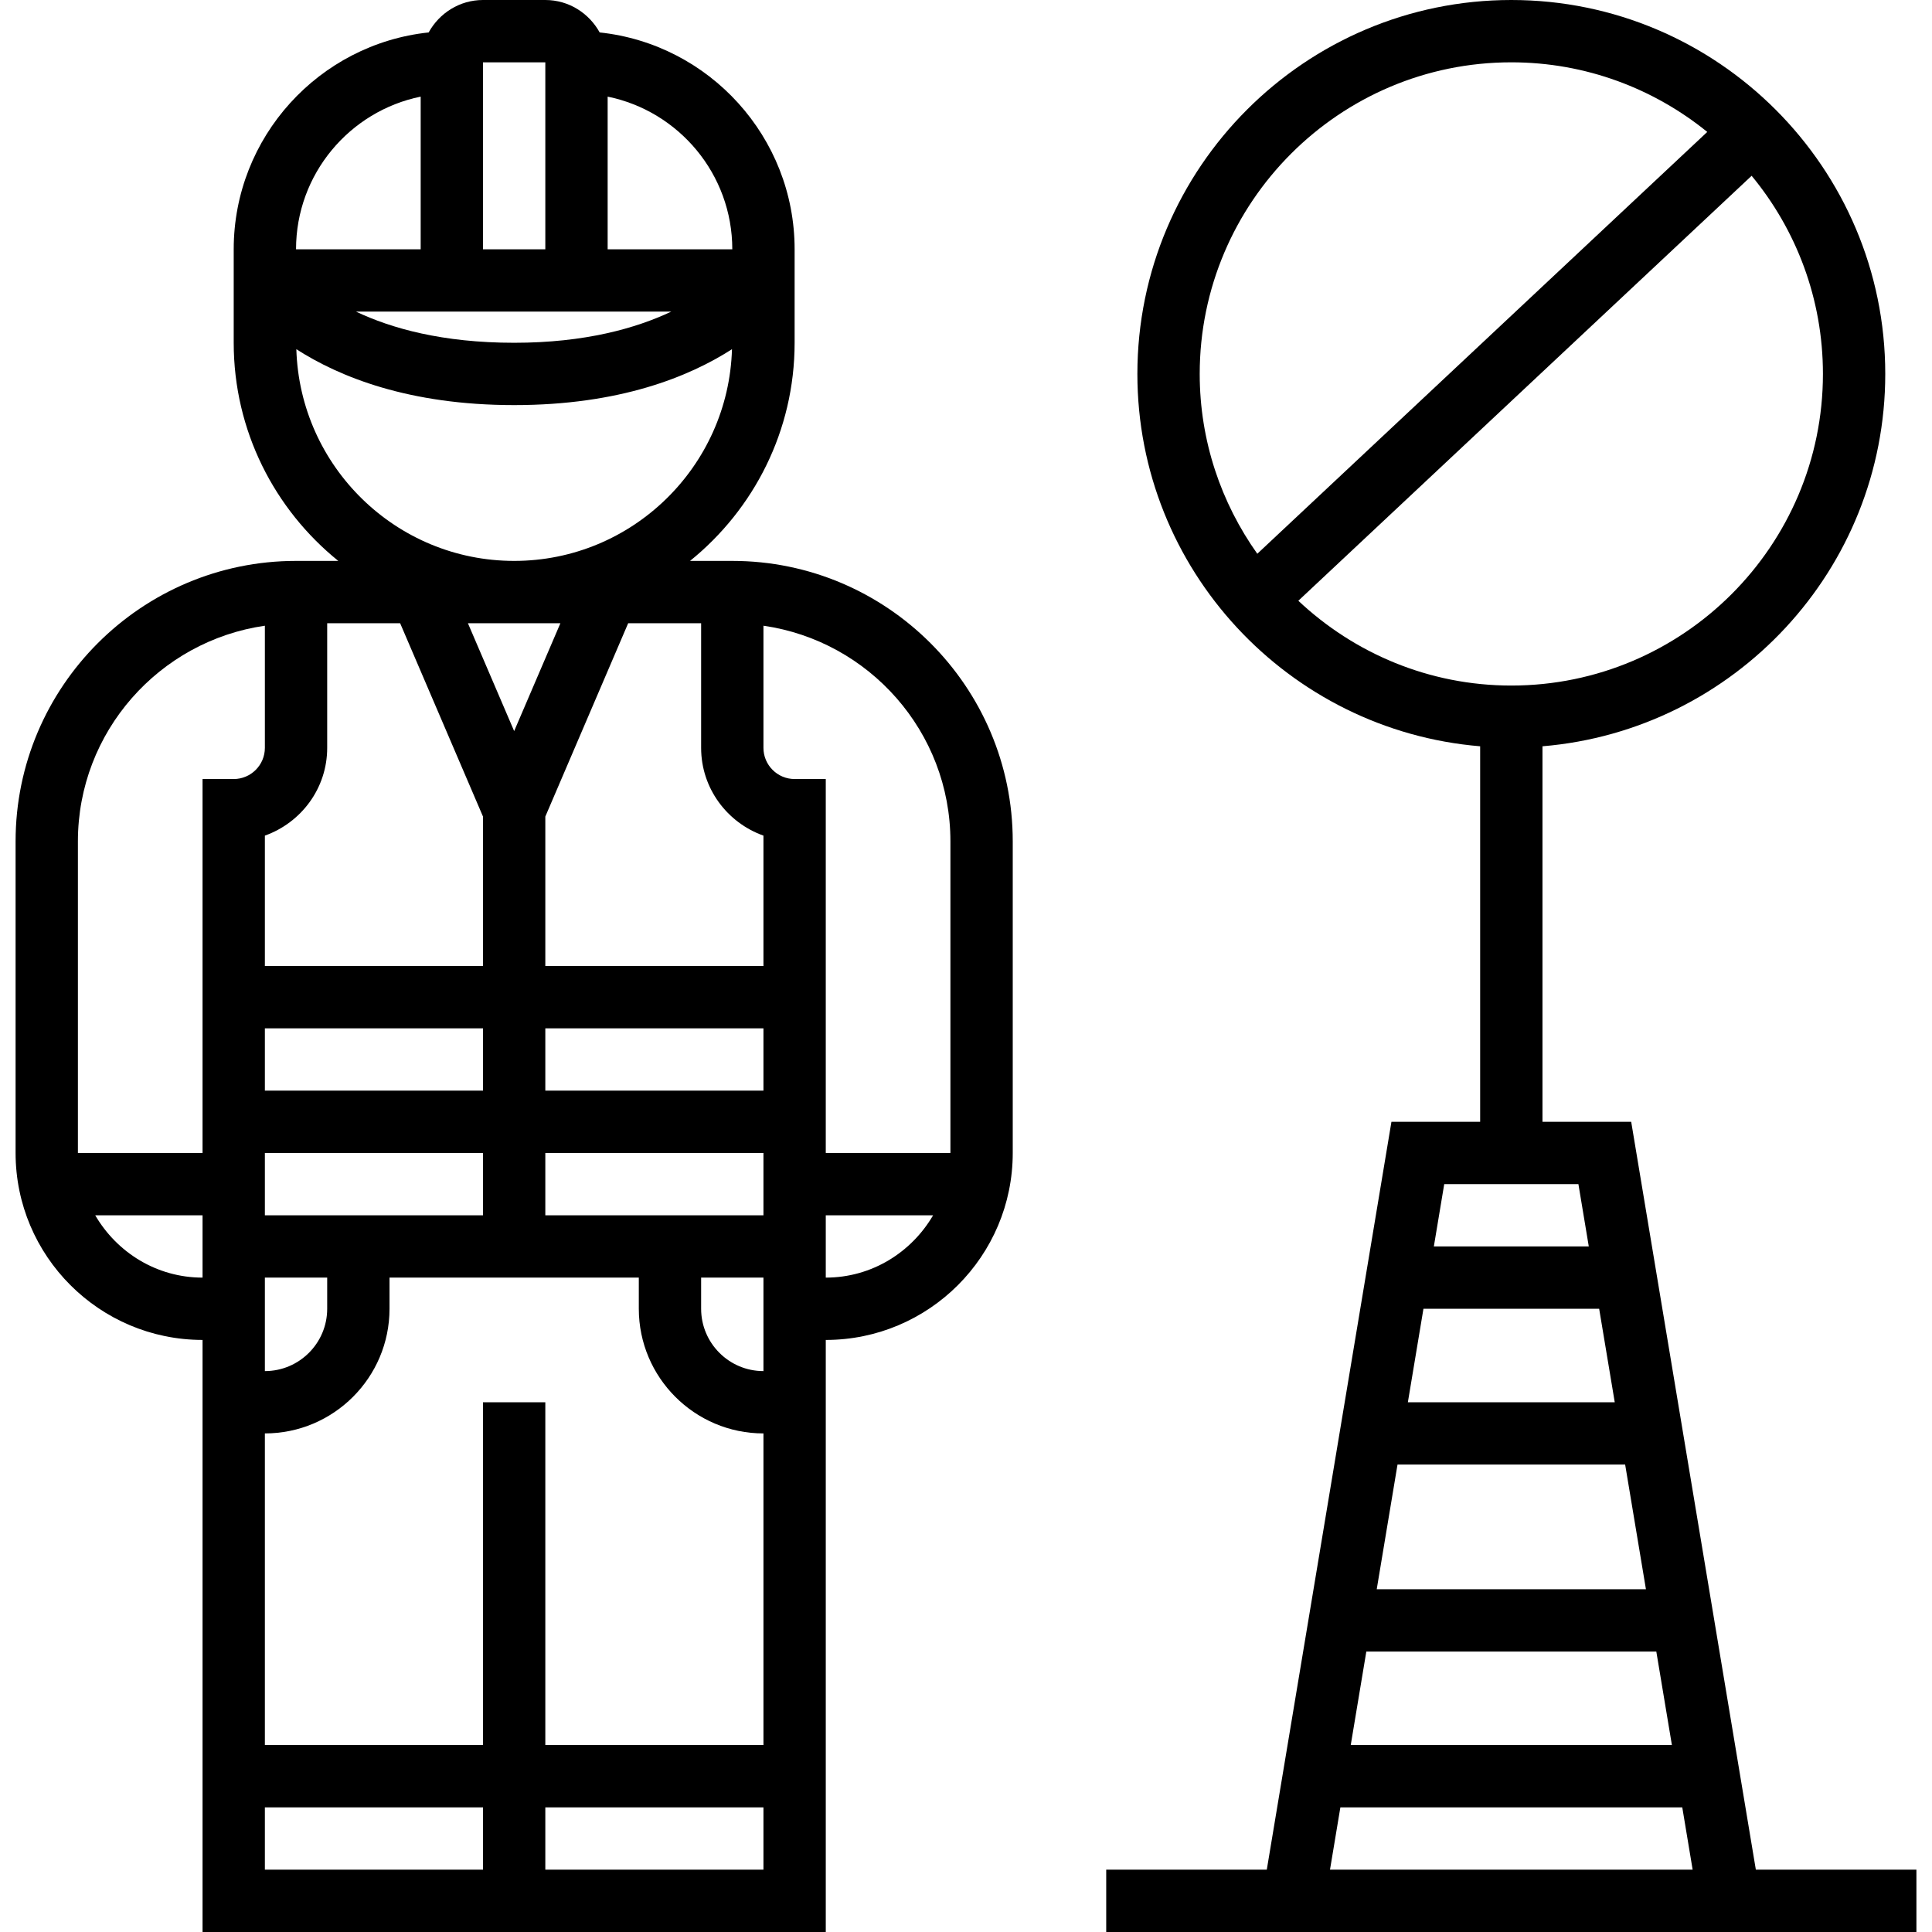
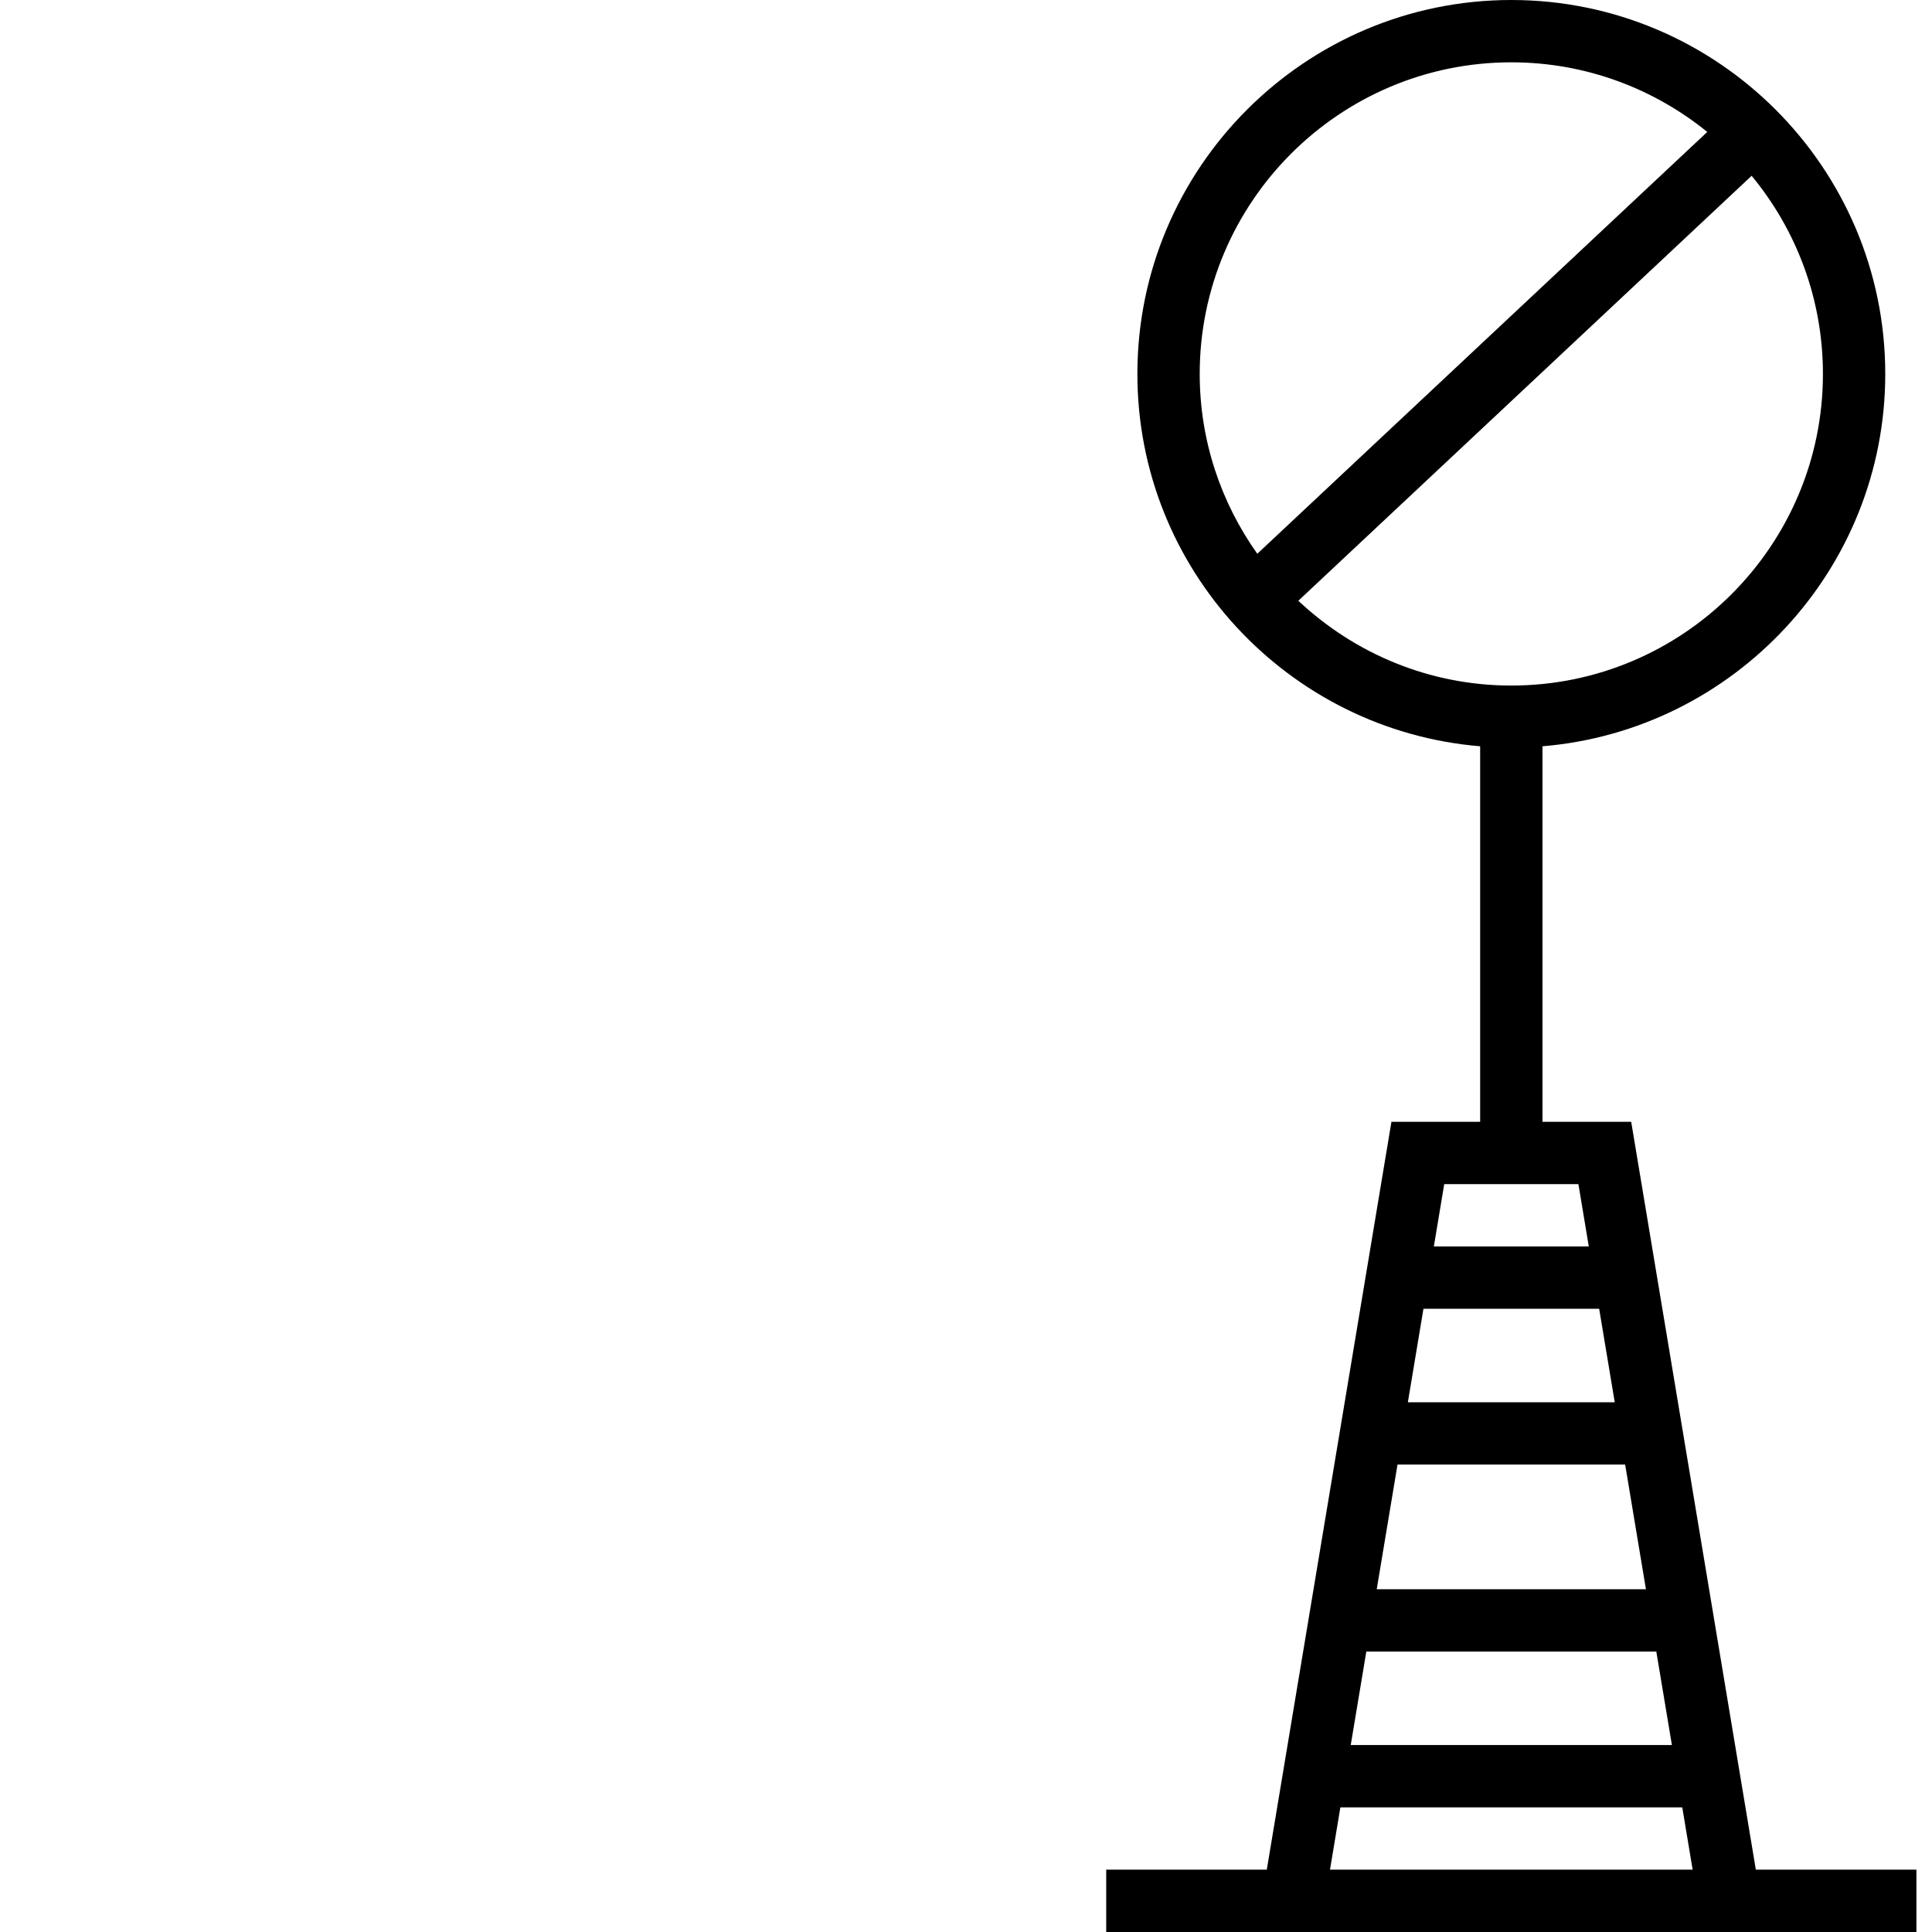
<svg xmlns="http://www.w3.org/2000/svg" fill="#000000" height="800px" width="800px" version="1.1" id="Layer_1" viewBox="0 0 300 300" xml:space="preserve">
  <g>
    <g>
      <g>
-         <path d="M113.71,87.097h-6.561c9.89-7.989,16.239-20.197,16.239-33.871v-4.839V38.71c0-17.458-13.282-31.873-30.271-33.673     C91.466,2.052,88.326,0,84.677,0H75c-3.648,0-6.789,2.052-8.439,5.037C49.573,6.837,36.29,21.252,36.29,38.71v9.677v4.839     c0,13.674,6.348,25.882,16.239,33.871h-6.561c-24.01,0-43.548,19.539-43.548,43.548v48.387c0,16.011,13.021,29.032,29.032,29.032     V300h96.774v-91.935c16.011,0,29.032-13.021,29.032-29.032v-48.387C157.258,106.635,137.719,87.097,113.71,87.097z      M108.871,96.774v19.355c0,6.3,4.06,11.623,9.677,13.626V150H84.677v-23.202l12.866-30.024H108.871z M84.677,188.71v-9.677     h33.871v9.677H84.677z M118.548,198.387v14.516c-5.337,0-9.677-4.34-9.677-9.677v-4.839H118.548z M79.838,113.521l-7.181-16.747     h14.362L79.838,113.521z M118.548,169.355H84.677v-9.677h33.871C118.548,159.678,118.548,169.355,118.548,169.355z      M94.355,15.005c11.027,2.245,19.355,12.019,19.355,23.705H94.355V15.005z M75,9.677h9.677V38.71H75V9.677z M75,48.387h9.677     h9.677h9.881c-5.477,2.584-13.389,4.839-24.397,4.839c-11.158,0-19.103-2.25-24.556-4.839h10.04H75z M65.323,15.005V38.71H45.968     C45.968,27.024,54.295,17.25,65.323,15.005z M46.016,54.223c6.663,4.282,17.453,8.681,33.823,8.681     c16.37,0,27.16-4.398,33.823-8.681c-0.537,18.213-15.484,32.874-33.823,32.874S46.553,72.435,46.016,54.223z M50.806,116.129     V96.774h11.327L75,126.798V150H41.129v-20.245C46.747,127.752,50.806,122.429,50.806,116.129z M41.129,188.71v-9.677H75v9.677     H41.129z M50.806,198.387v4.839c0,5.337-4.34,9.677-9.677,9.677v-14.516H50.806z M41.129,169.354v-9.677H75v9.677H41.129z      M31.452,198.387c-7.133,0-13.307-3.919-16.665-9.677h16.665V198.387z M36.29,120.968h-4.839v58.065H12.097v-48.388     c0-17.027,12.644-31.123,29.032-33.484v18.968C41.129,118.795,38.956,120.968,36.29,120.968z M75,290.323H41.129v-9.677H75     V290.323z M118.548,290.323H84.677v-9.677h33.871V290.323z M118.549,270.968h-0.001H84.677v-53.226H75v53.226H41.129v-48.387     c10.674,0,19.355-8.681,19.355-19.355v-4.839h38.71v4.839c0,10.674,8.681,19.355,19.355,19.355V270.968z M128.226,198.387v-9.677     h16.665C141.532,194.468,135.358,198.387,128.226,198.387z M147.58,179.032h-19.354v-58.065h-4.839     c-2.666,0-4.839-2.173-4.839-4.839V97.161c16.389,2.361,29.032,16.456,29.032,33.484V179.032z" />
        <path d="M272.647,290.323l-19.355-116.129h-13.776v-58.311c29.753-2.473,53.226-27.435,53.226-57.818     C292.742,26.047,266.695,0,234.677,0s-58.065,26.047-58.065,58.065c0,30.382,23.473,55.345,53.226,57.818v58.311h-13.776     l-19.355,116.129h-24.934V300h23.318h79.166h23.323v-9.677H272.647z M186.29,58.065c0-26.681,21.707-48.388,48.387-48.388     c11.521,0,22.108,4.065,30.426,10.81l-69.871,65.502C189.624,78.092,186.29,68.468,186.29,58.065z M201.604,93.286l70.389-65.99     c6.914,8.366,11.071,19.094,11.071,30.769c0.001,26.68-21.706,48.387-48.387,48.387     C221.883,106.452,210.266,101.425,201.604,93.286z M224.259,183.871h20.836l1.611,9.677h-24.058L224.259,183.871z      M221.032,203.226h27.285l2.42,14.516h-32.124L221.032,203.226z M217.005,227.419h35.348l3.227,19.355h-41.802L217.005,227.419z      M212.162,256.452h45.03l2.419,14.516h-49.868L212.162,256.452z M206.521,290.323l1.611-9.677h53.09l1.611,9.677H206.521z" />
      </g>
    </g>
  </g>
</svg>